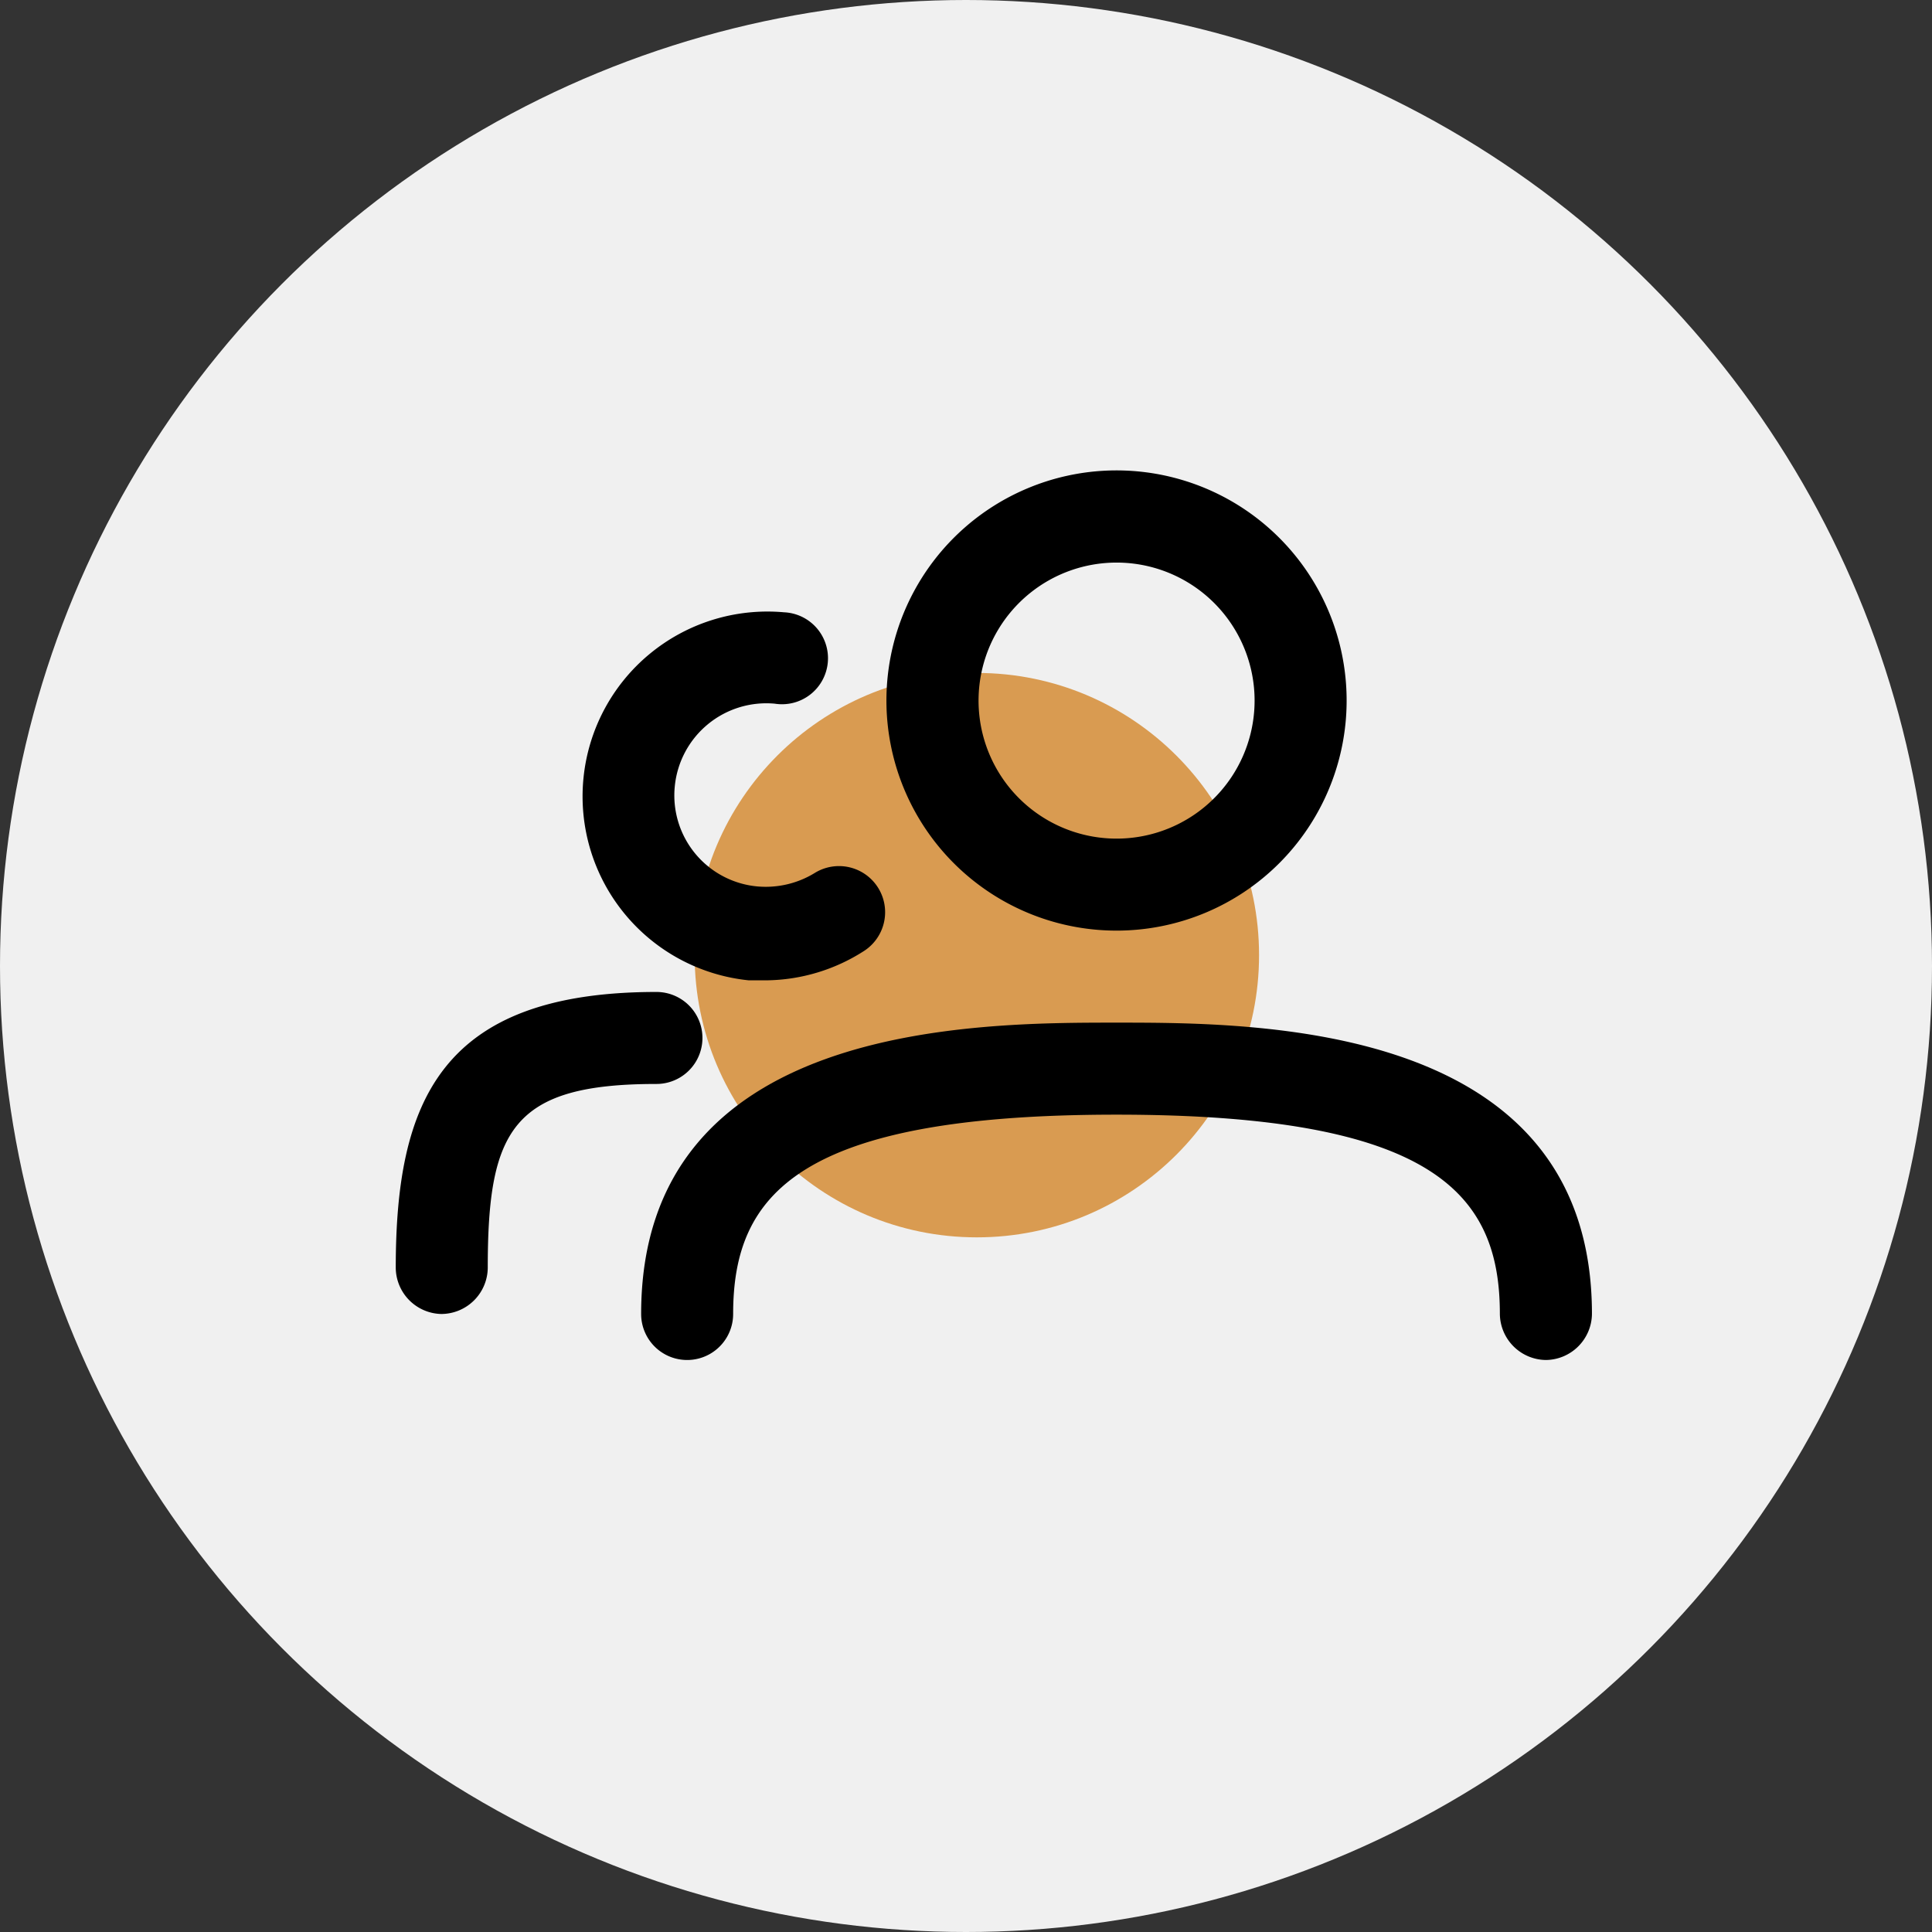
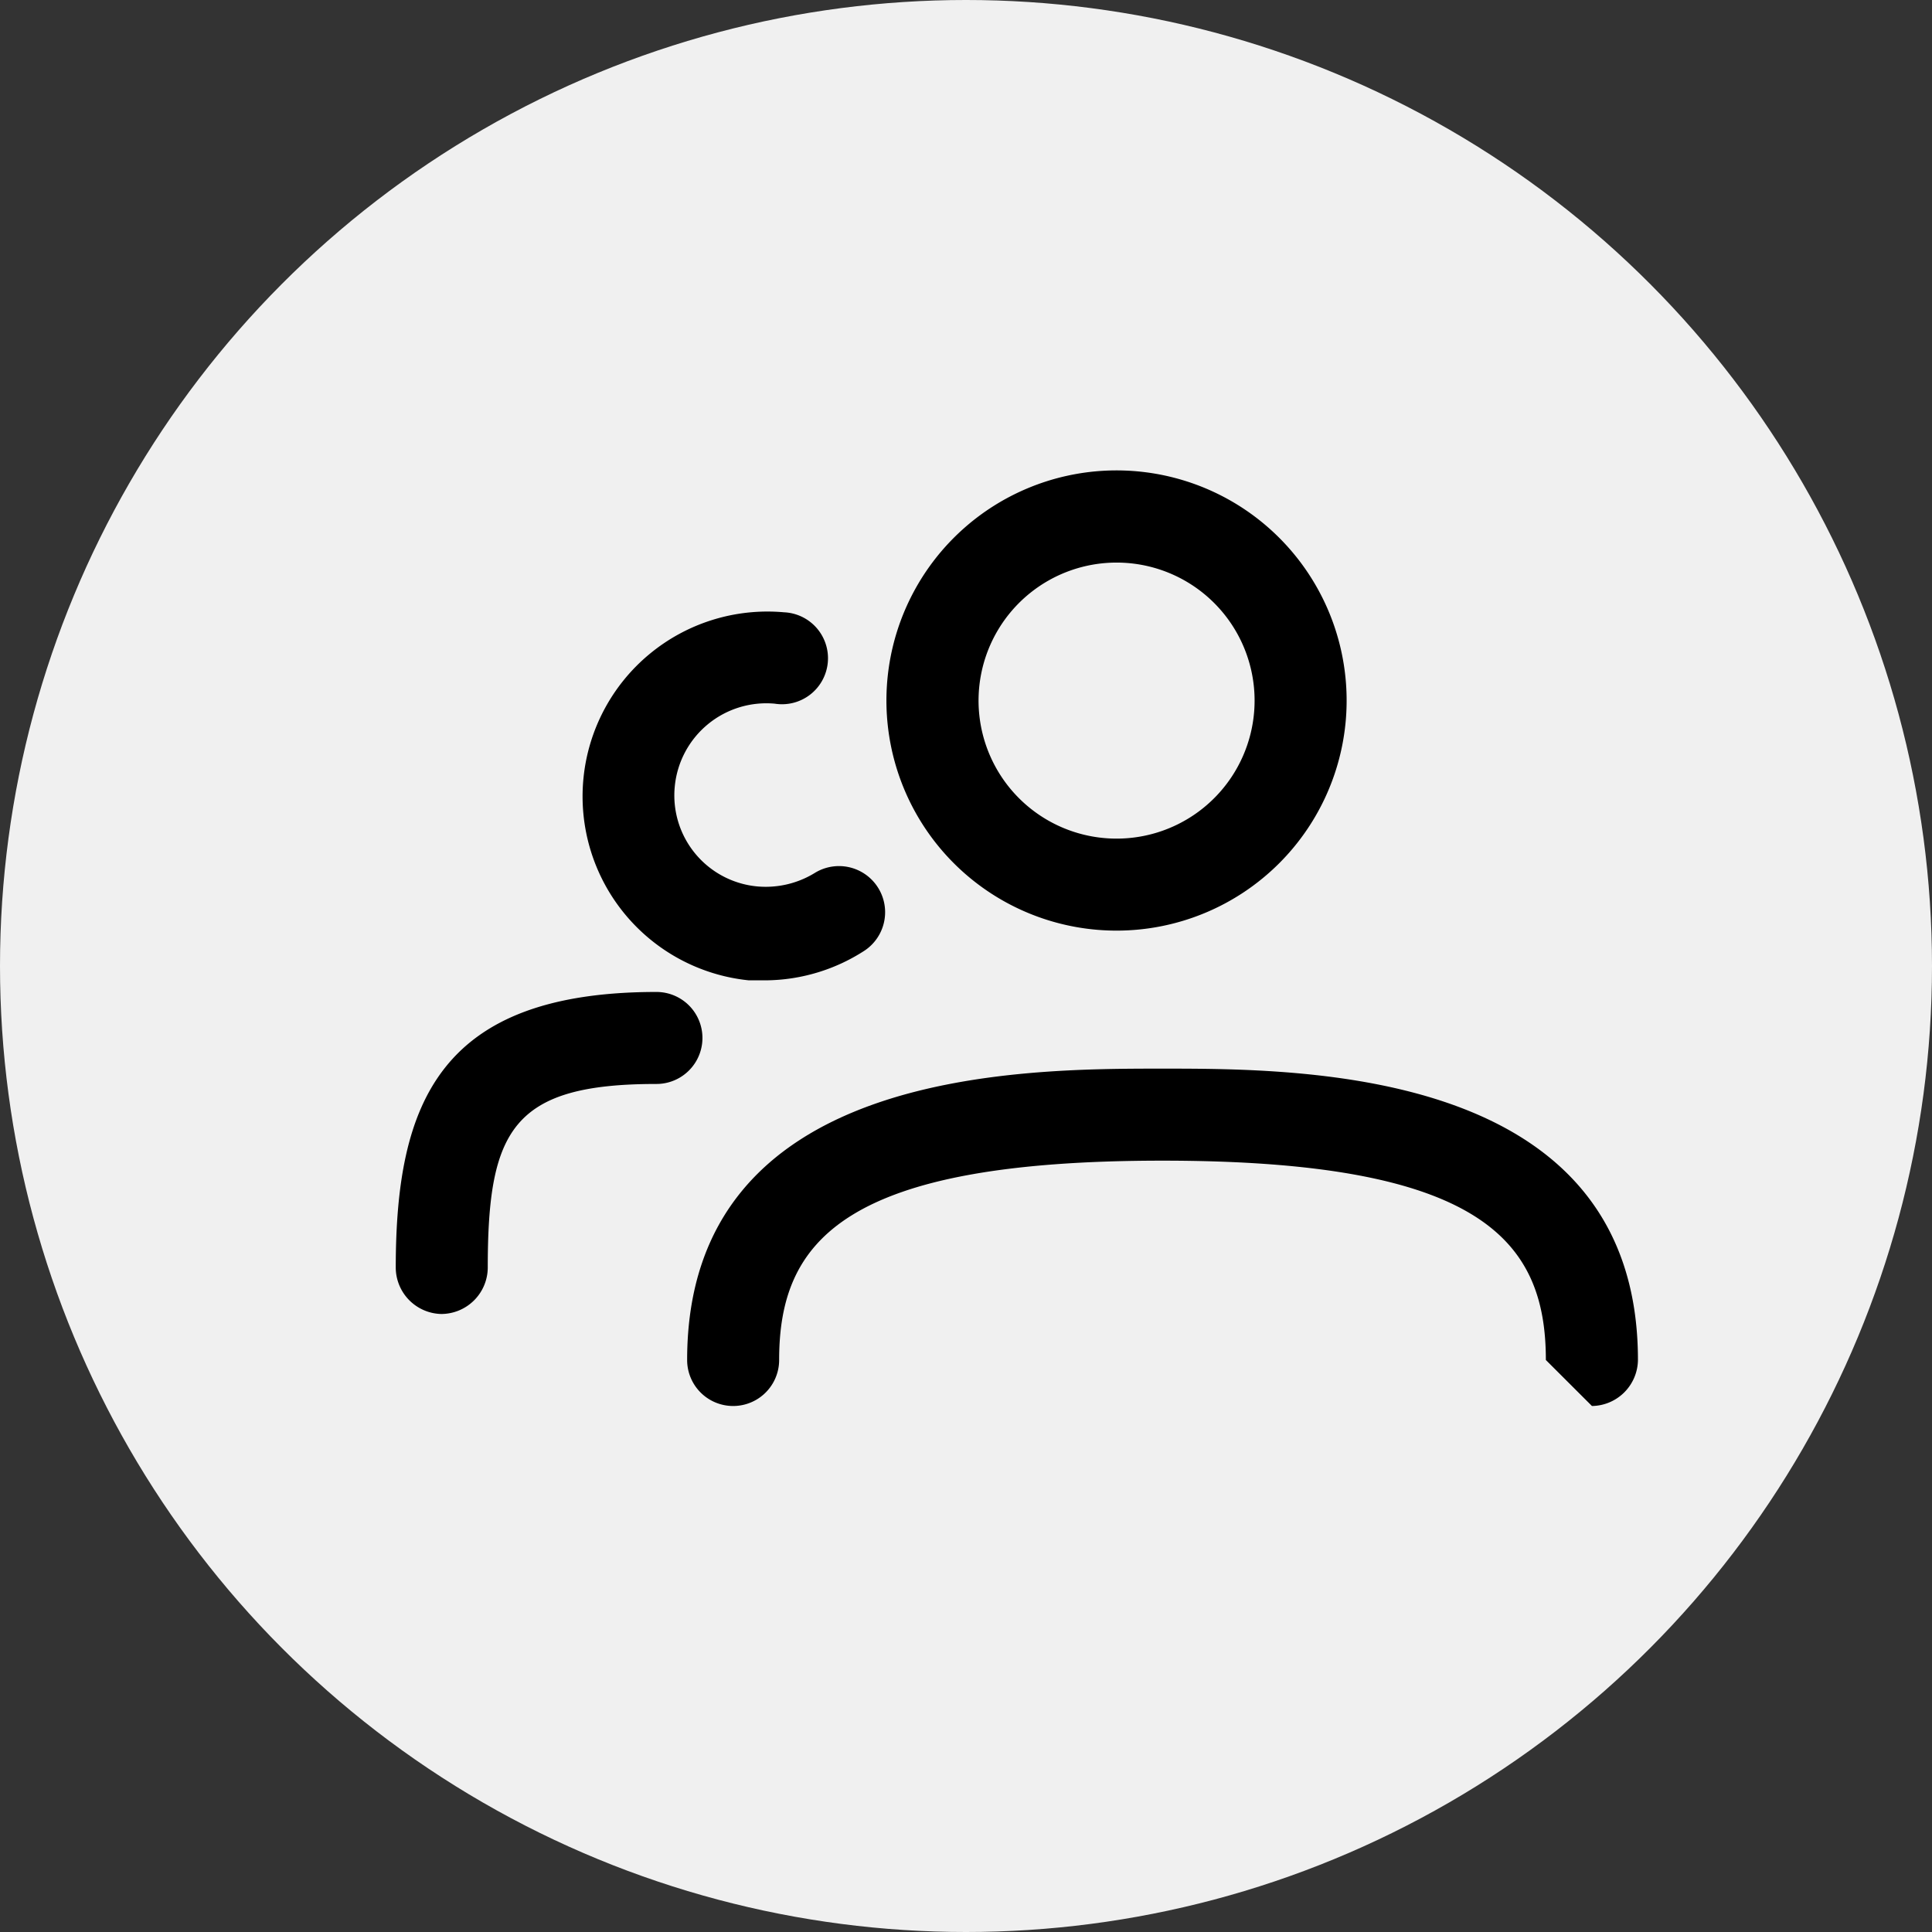
<svg xmlns="http://www.w3.org/2000/svg" width="89" height="89" viewBox="0 0 89 89">
  <rect x="0" y="0" width="89" height="89" fill="#333333" stroke="none" />
  <g id="Group_380" data-name="Group 380" transform="translate(0.036 0)">
    <g id="Group_356" data-name="Group 356" transform="translate(0 0)">
      <circle id="Ellipse_13" data-name="Ellipse 13" cx="44.5" cy="44.5" r="44.5" transform="translate(-0.036)" fill="#f0f0f0" />
-       <circle id="Ellipse_14" data-name="Ellipse 14" cx="13" cy="13" r="13" transform="translate(31.964 31)" fill="#d99b51" />
    </g>
    <g id="users-svgrepo-com_2_" data-name="users-svgrepo-com (2)" transform="translate(18.195 21.678)">
      <path id="Path_24431" data-name="Path 24431" d="M20.846,25.942a10.6,10.6,0,1,1,7.493-3.1A10.6,10.6,0,0,1,20.846,25.942Zm0-16.954a6.358,6.358,0,1,0,4.5,1.862A6.357,6.357,0,0,0,20.846,8.988Z" transform="translate(12.355 -4.75)" />
-       <path id="Path_24432" data-name="Path 24432" d="M47.928,29.291a2.147,2.147,0,0,1-2.119-2.119c0-5.51-3-9.183-17.66-9.183s-17.66,3.673-17.66,9.183a2.119,2.119,0,0,1-4.238,0c0-13.422,15.343-13.422,21.9-13.422s21.9,0,21.9,13.422a2.147,2.147,0,0,1-2.119,2.119Z" transform="translate(5.053 11.681)" />
+       <path id="Path_24432" data-name="Path 24432" d="M47.928,29.291c0-5.51-3-9.183-17.66-9.183s-17.66,3.673-17.66,9.183a2.119,2.119,0,0,1-4.238,0c0-13.422,15.343-13.422,21.9-13.422s21.9,0,21.9,13.422a2.147,2.147,0,0,1-2.119,2.119Z" transform="translate(5.053 11.681)" />
      <path id="Path_24433" data-name="Path 24433" d="M13.877,24.039h-.9A8.516,8.516,0,0,1,14.612,7.086a2.119,2.119,0,1,1-.424,4.21,4.237,4.237,0,0,0-4.606,3.786A4.21,4.21,0,0,0,13.4,19.716a4.321,4.321,0,0,0,2.628-.622,2.125,2.125,0,1,1,2.232,3.617A8.478,8.478,0,0,1,13.877,24.039Z" transform="translate(3.274 -0.558)" />
      <path id="Path_24434" data-name="Path 24434" d="M4.369,28.085A2.147,2.147,0,0,1,2.25,25.965c0-7.629,2.034-12.715,12.009-12.715a2.119,2.119,0,0,1,0,4.238c-6.64,0-7.771,2.119-7.771,8.477a2.147,2.147,0,0,1-2.119,2.119Z" transform="translate(-2.25 10.768)" />
    </g>
  </g>
</svg>